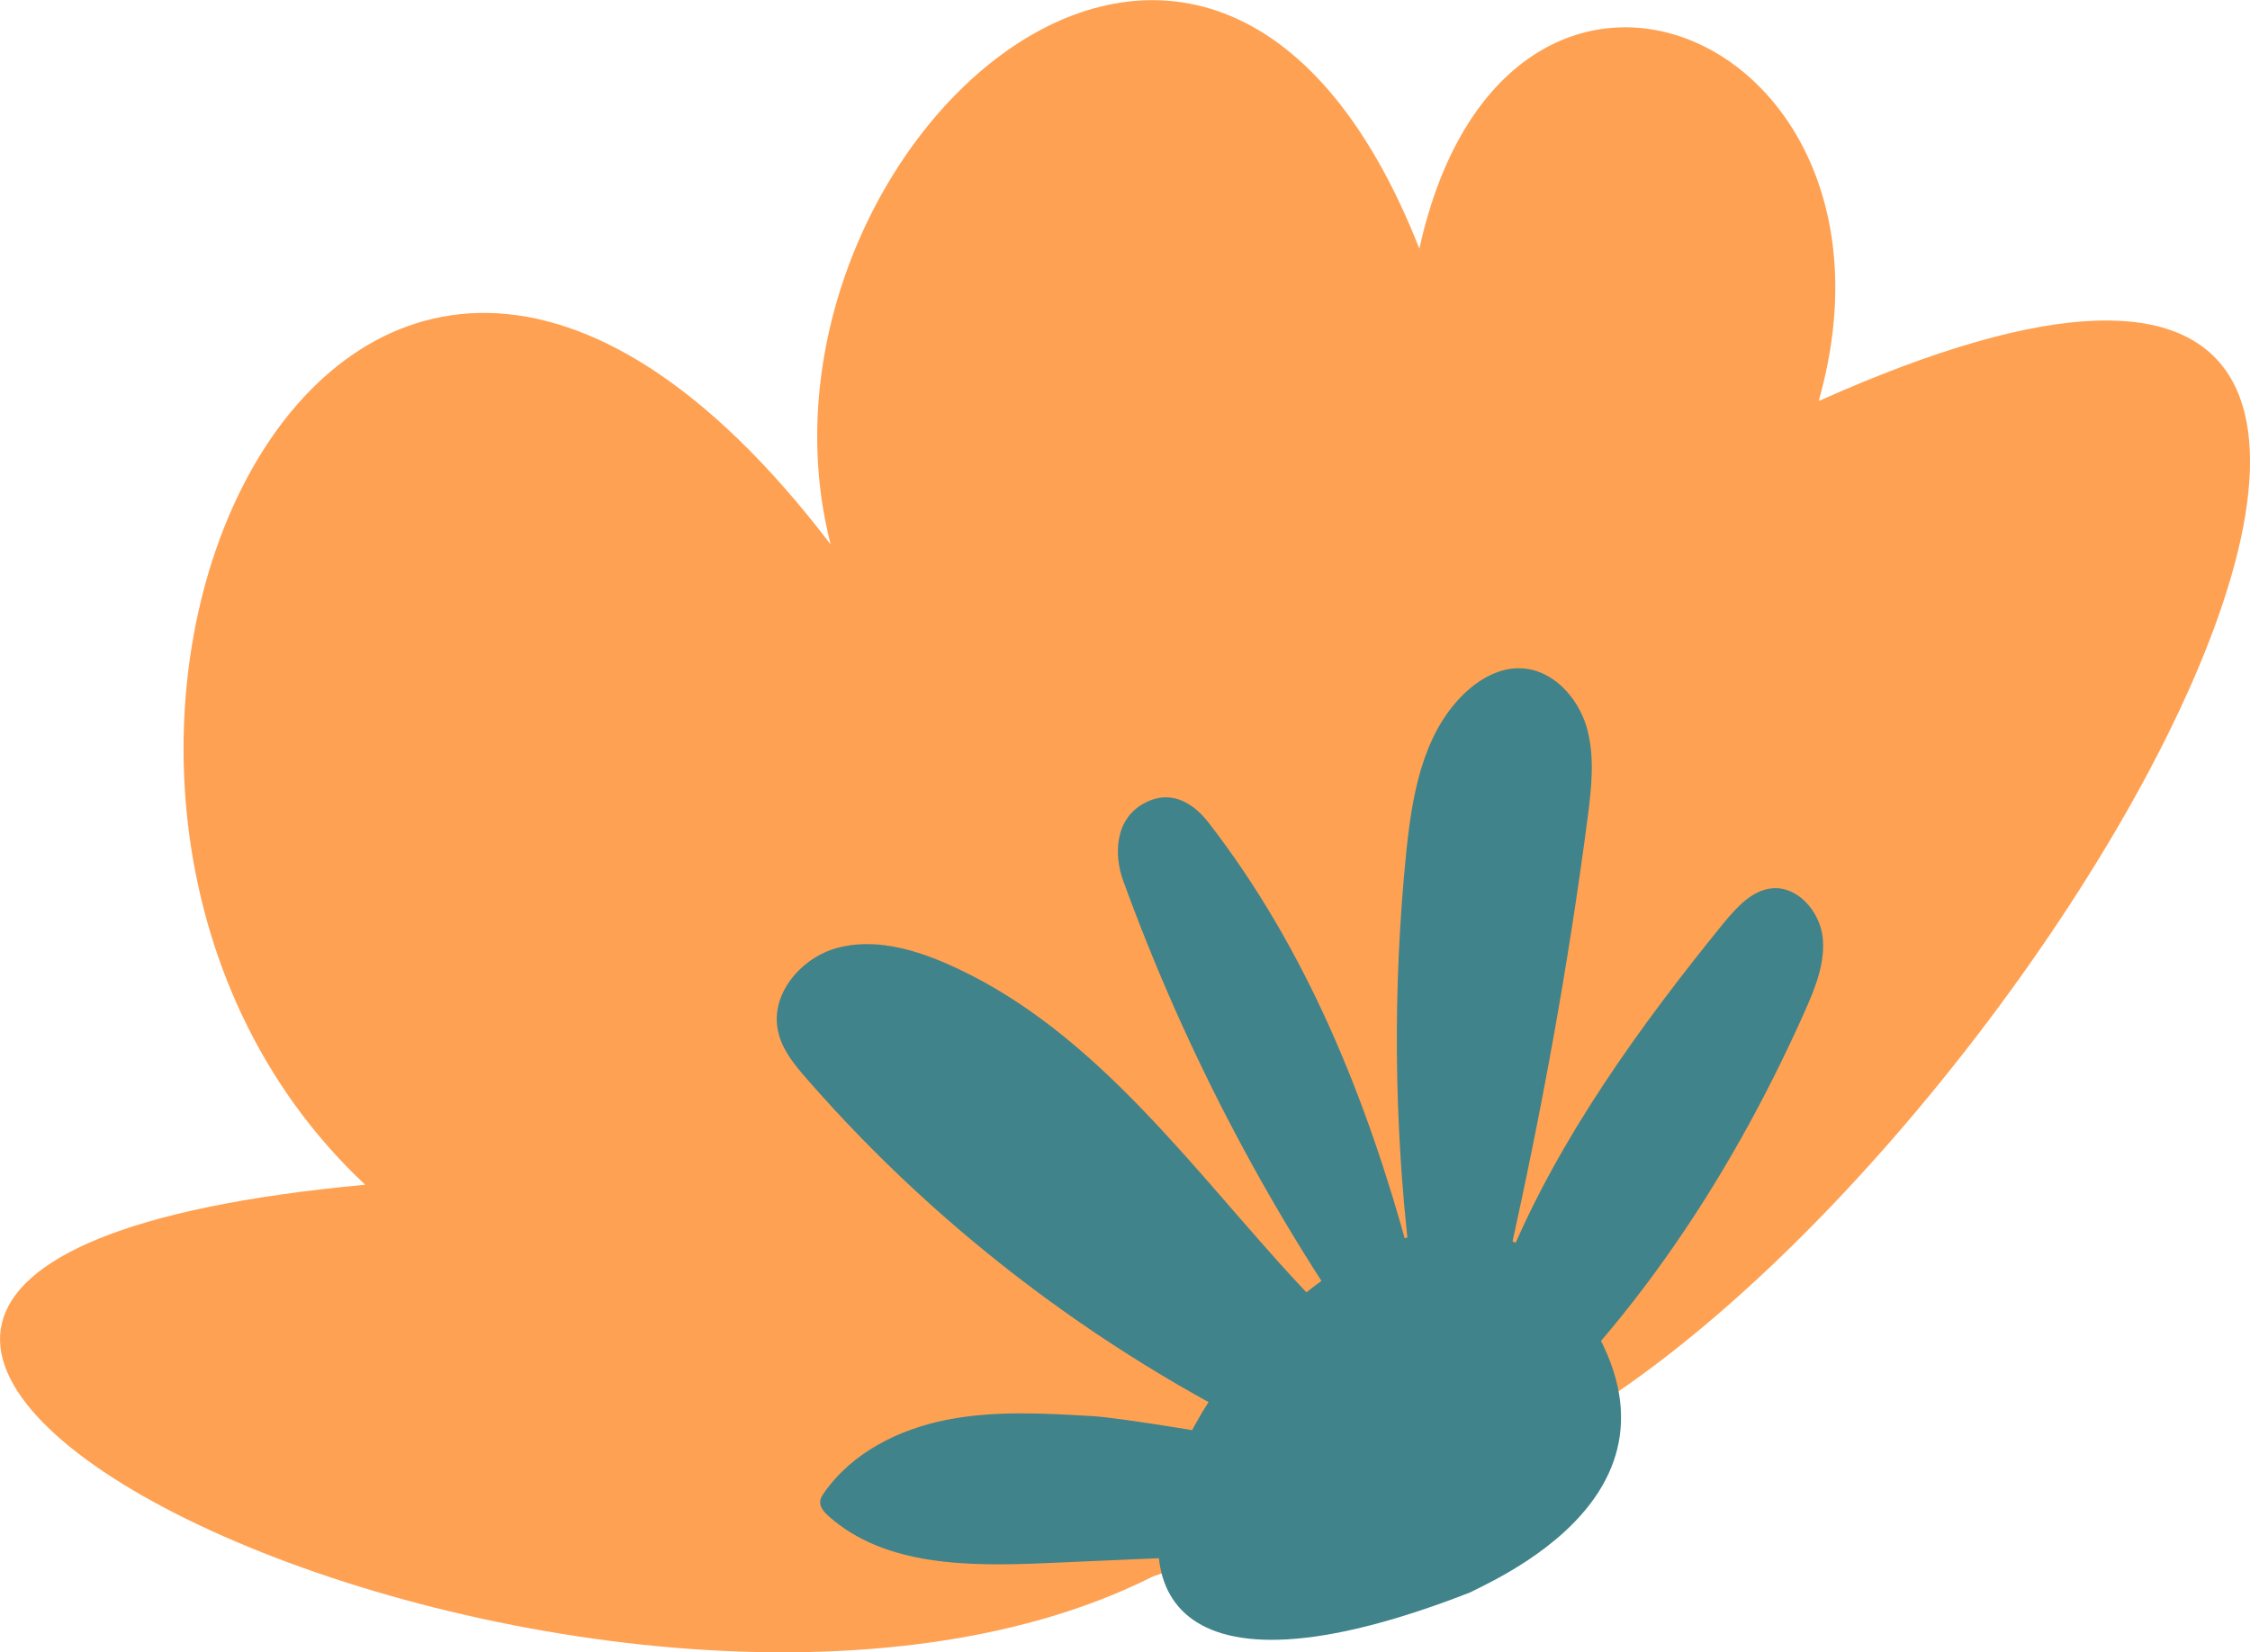
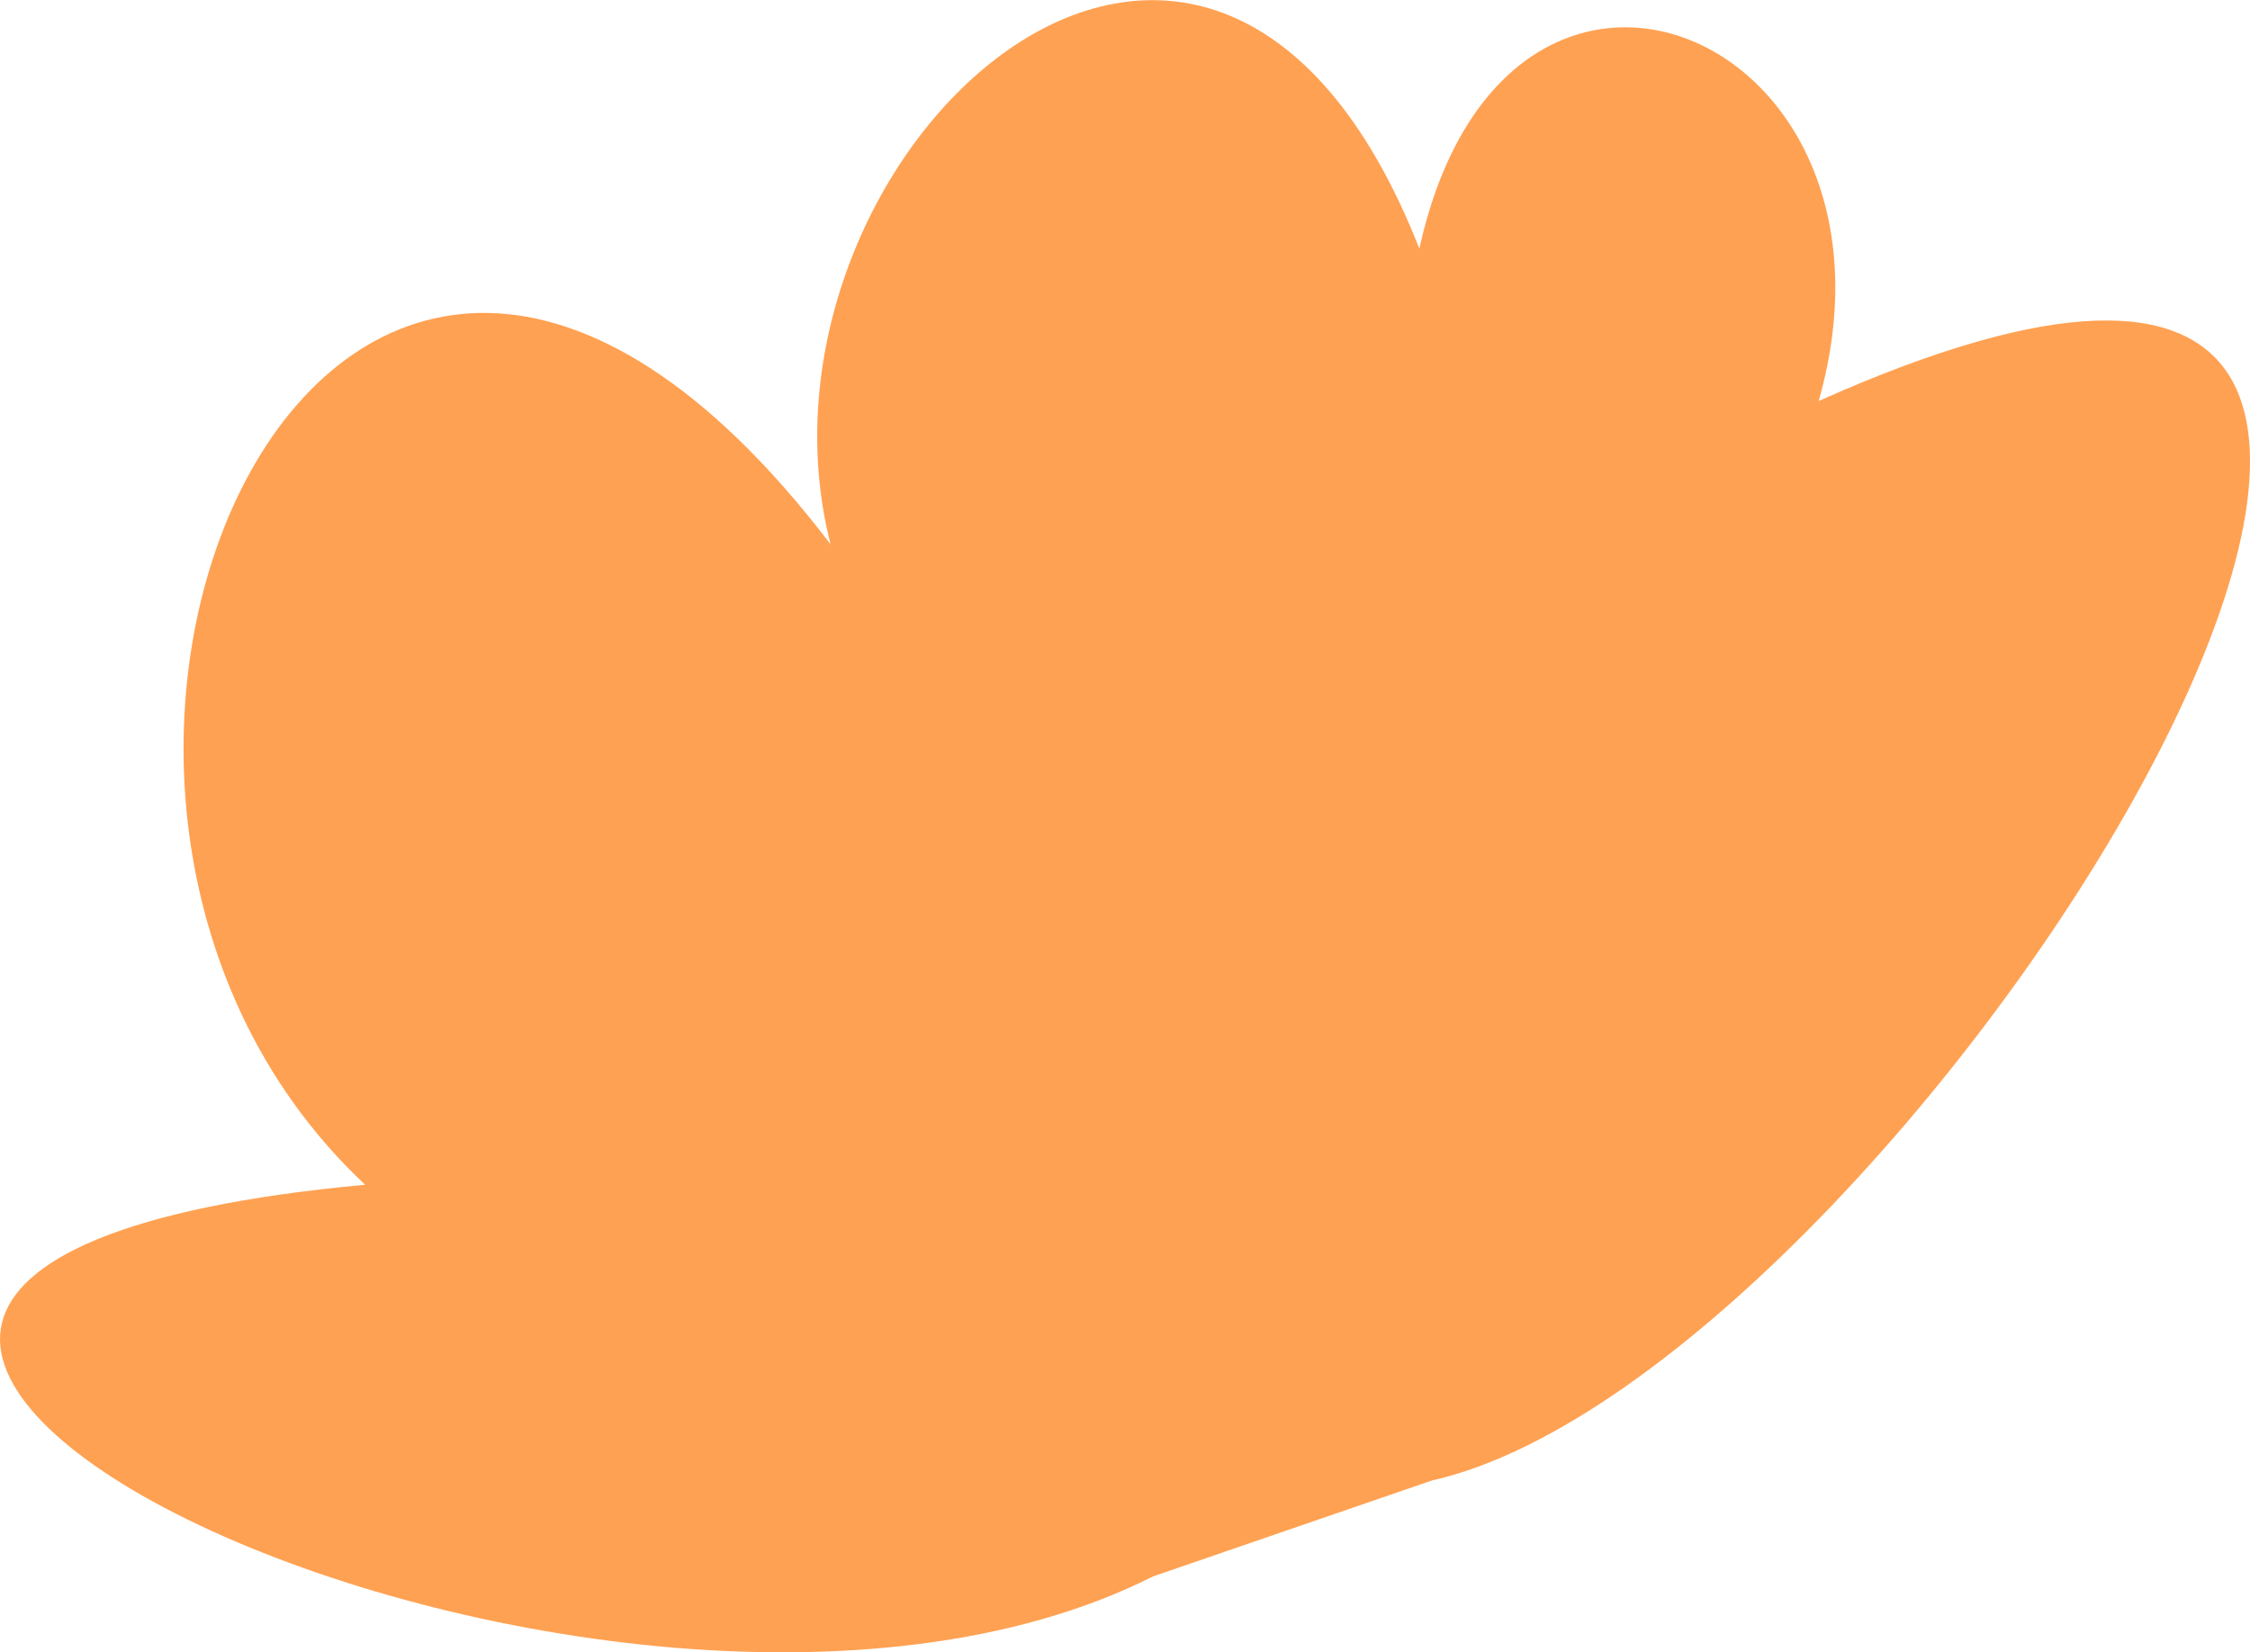
<svg xmlns="http://www.w3.org/2000/svg" x="0px" y="0px" viewBox="0 0 626 459.8" style="vertical-align: middle; max-width: 100%; width: 100%;" width="100%">
  <g>
    <g>
      <g>
        <path d="M320.8,438.7     c-155,78.2-488.3-84.1-219.2-109C-17.1,218.5,92.7-30.1,231.1,151.5C203.5,43.9,336-80.6,394.9,69.2     c24-109,140.1-59.8,111.1,42.4C771.1-6.9,533.7,381.6,398.4,412L320.8,438.7z" fill="rgb(255,161,82)">
      </path>
      </g>
    </g>
    <g>
      <g>
-         <path d="M493.1,247.2c-5.6,0.5-9.8,5.2-13.4,9.5c-23.4,28.8-45.9,59.9-60,93.8     c9.1-40.6,16.6-81.5,22-122.8c1.1-8.5,2.1-17.3-0.3-25.5c-2.5-8.2-9.3-15.7-17.9-16.2c-6.3-0.4-12.2,3.1-16.6,7.5     c-11.3,11.3-14.1,28.3-15.7,44.2c-3.7,37.1-3.4,74.5,0.9,111.5c-11.9-43.8-28.7-85.2-55.8-120.2c-3.6-4.7-9.7-9.5-17.3-5.8     c-9.2,4.4-9,15.1-6.5,21.9c17.7,48.7,41.8,94.1,71.7,135.7c-9.8-9.6-19.4-19.5-28.6-29.7c-27.9-31.2-54.2-66.5-92.6-83.1     c-9.5-4.1-20.1-6.9-30.1-4.2c-9.9,2.7-18.5,12.6-16.5,22.8c1,5.4,4.7,9.8,8.3,13.9c37.6,43.1,84.4,78,136.3,102.3     c-21.9-3.6-48.8-8.2-56.9-8.7c-13.6-0.8-27.3-1.6-40.6,1c-13.3,2.6-26.4,9.1-34.2,20.3c-0.5,0.7-1,1.5-1.1,2.3     c-0.2,1.7,1.1,3.1,2.3,4.2c15.8,14.1,39.3,14,60.5,13.1c38-1.7,75.9-3.3,113.9-4.9l9.7-19.9c-1.7-0.8-3.1-1.5-4.3-2.1     c40.4-33.7,70.5-78.7,91.9-126.8c2.9-6.5,5.7-13.5,4.9-20.6C506.2,253.6,500.2,246.6,493.1,247.2z M403.6,398.9     c-0.1-0.3-0.1-0.5-0.2-0.8c0.3,0.5,0.6,1,0.9,1.5C404.1,399.4,403.8,399.1,403.6,398.9z" fill="rgb(64,131,139)">
-       </path>
-       </g>
+         </g>
    </g>
    <g>
-       <path d="M427.4,349c-69.2-45.5-187.5,160.1-18.5,94.2C421.3,437.1,484.7,407.9,427.4,349z" fill="rgb(64,131,139)">
-      </path>
-     </g>
+       </g>
  </g>
</svg>